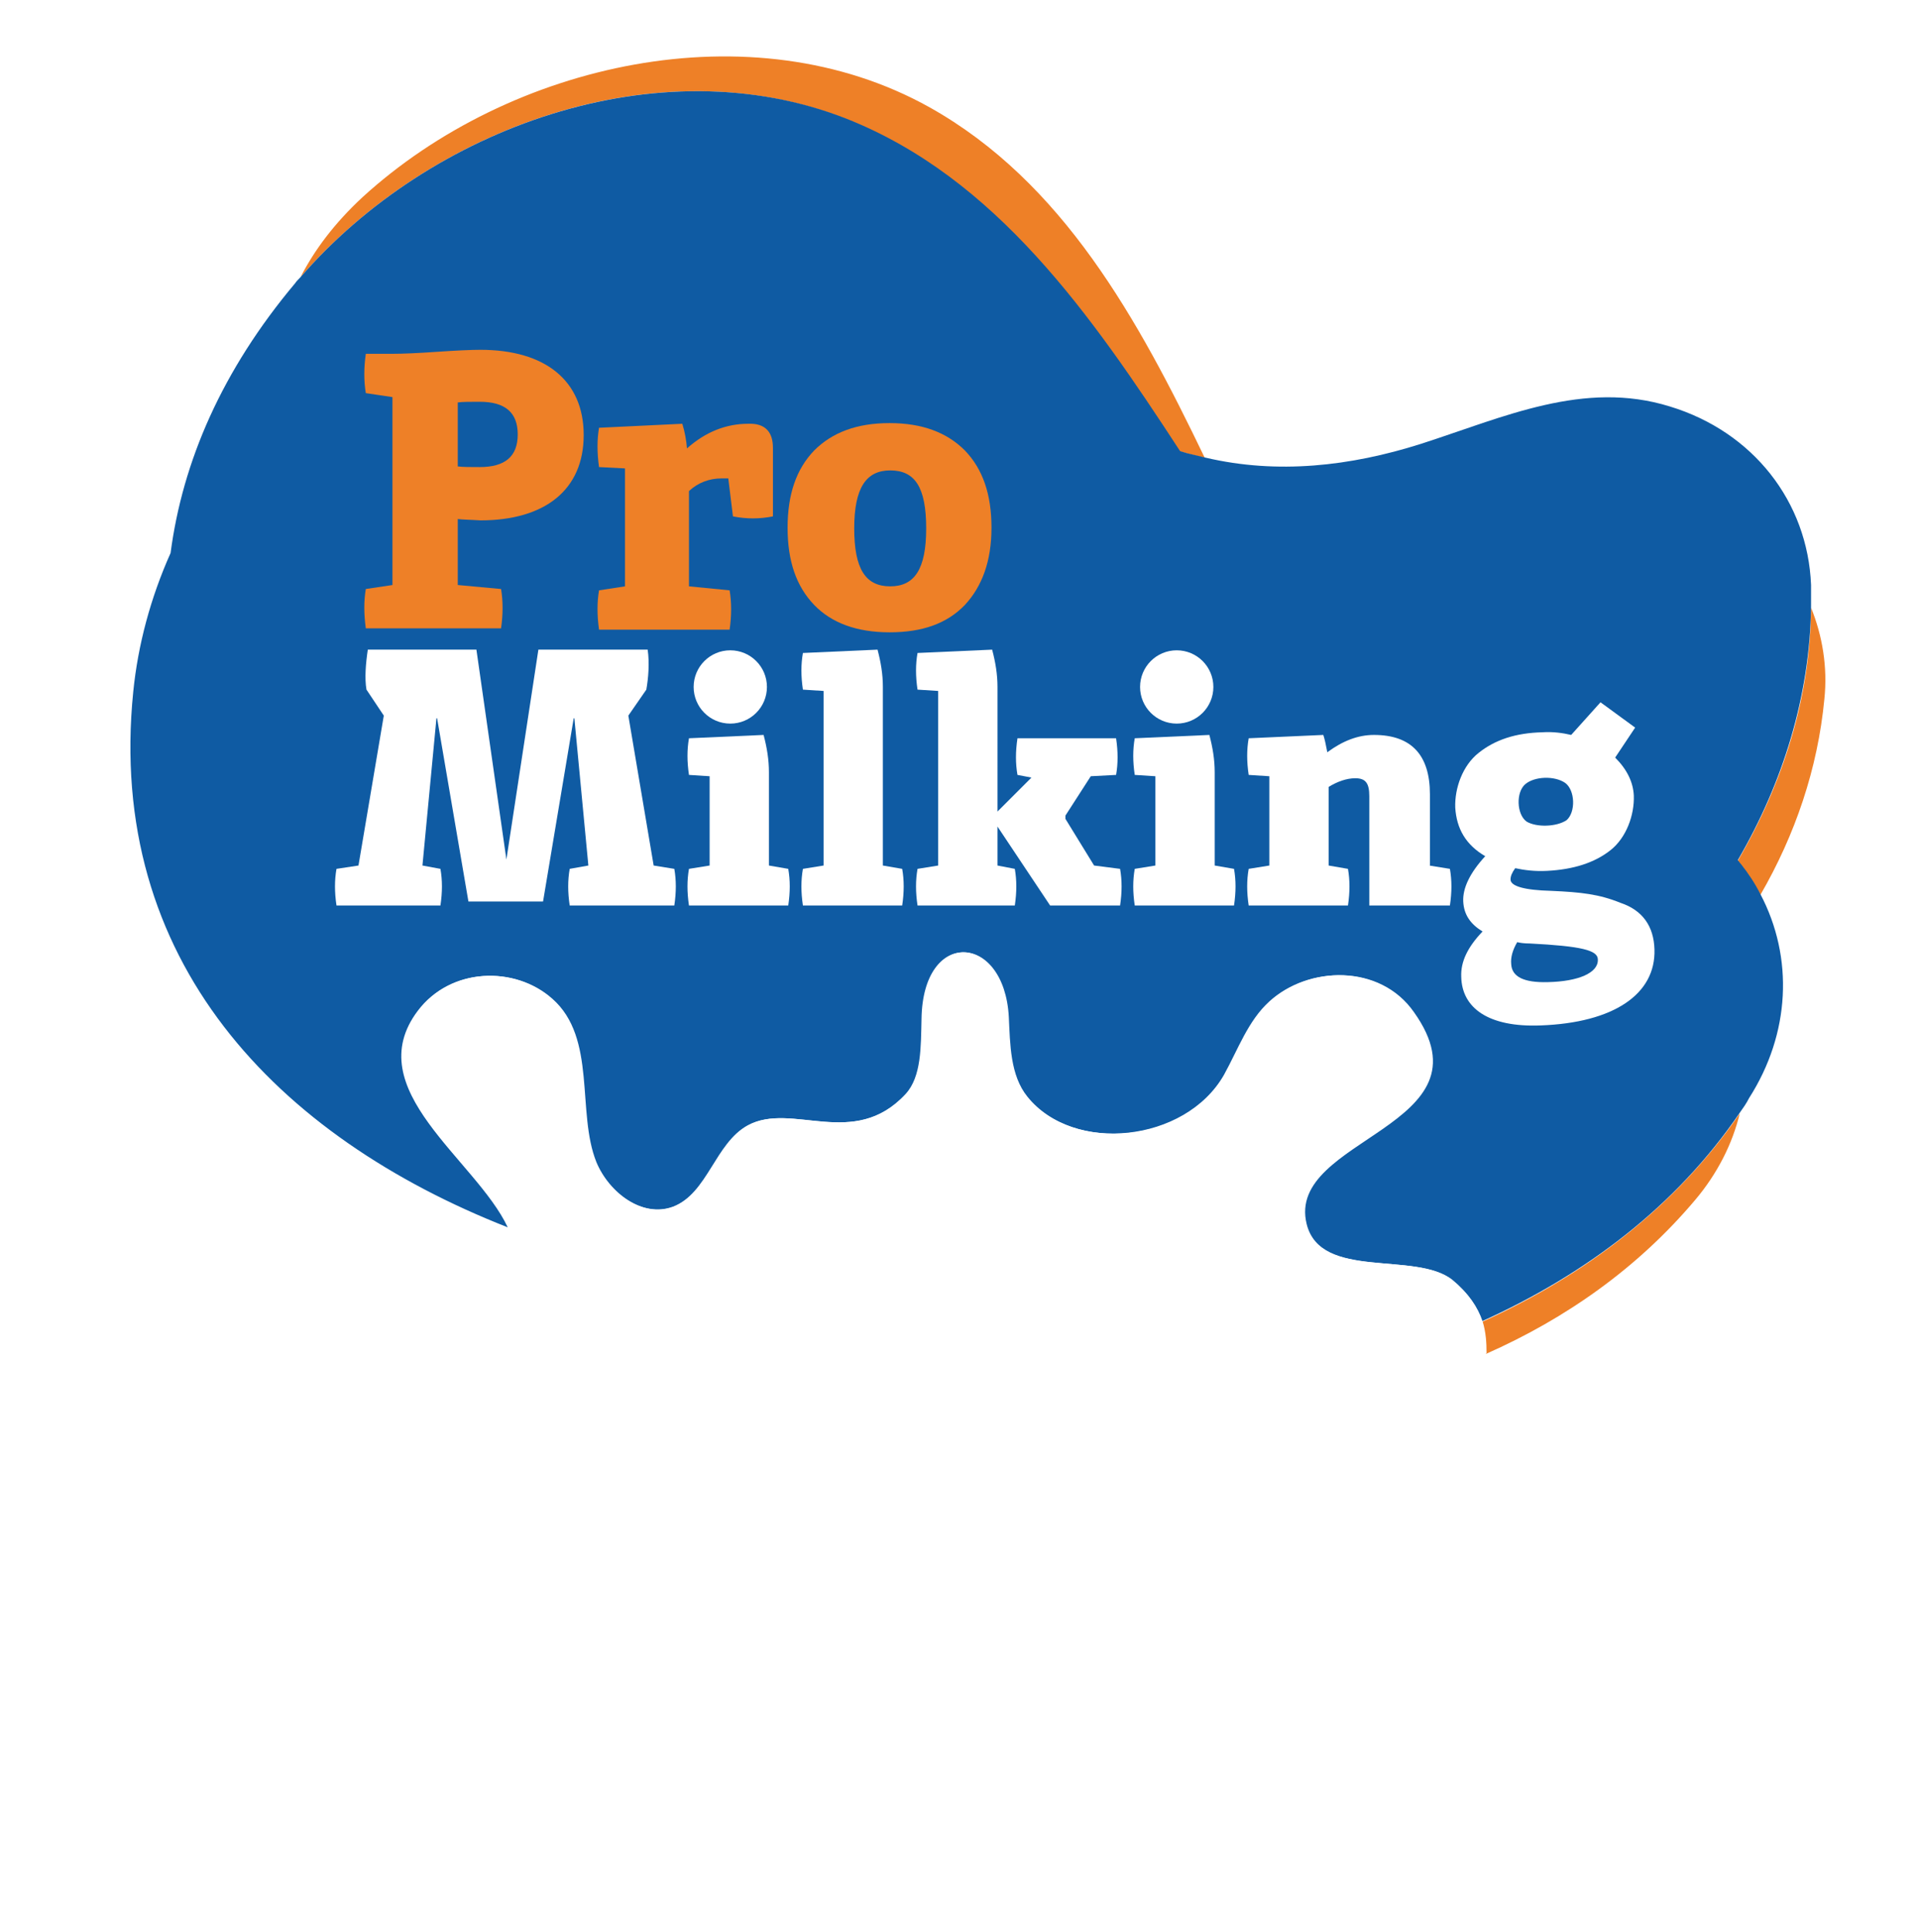
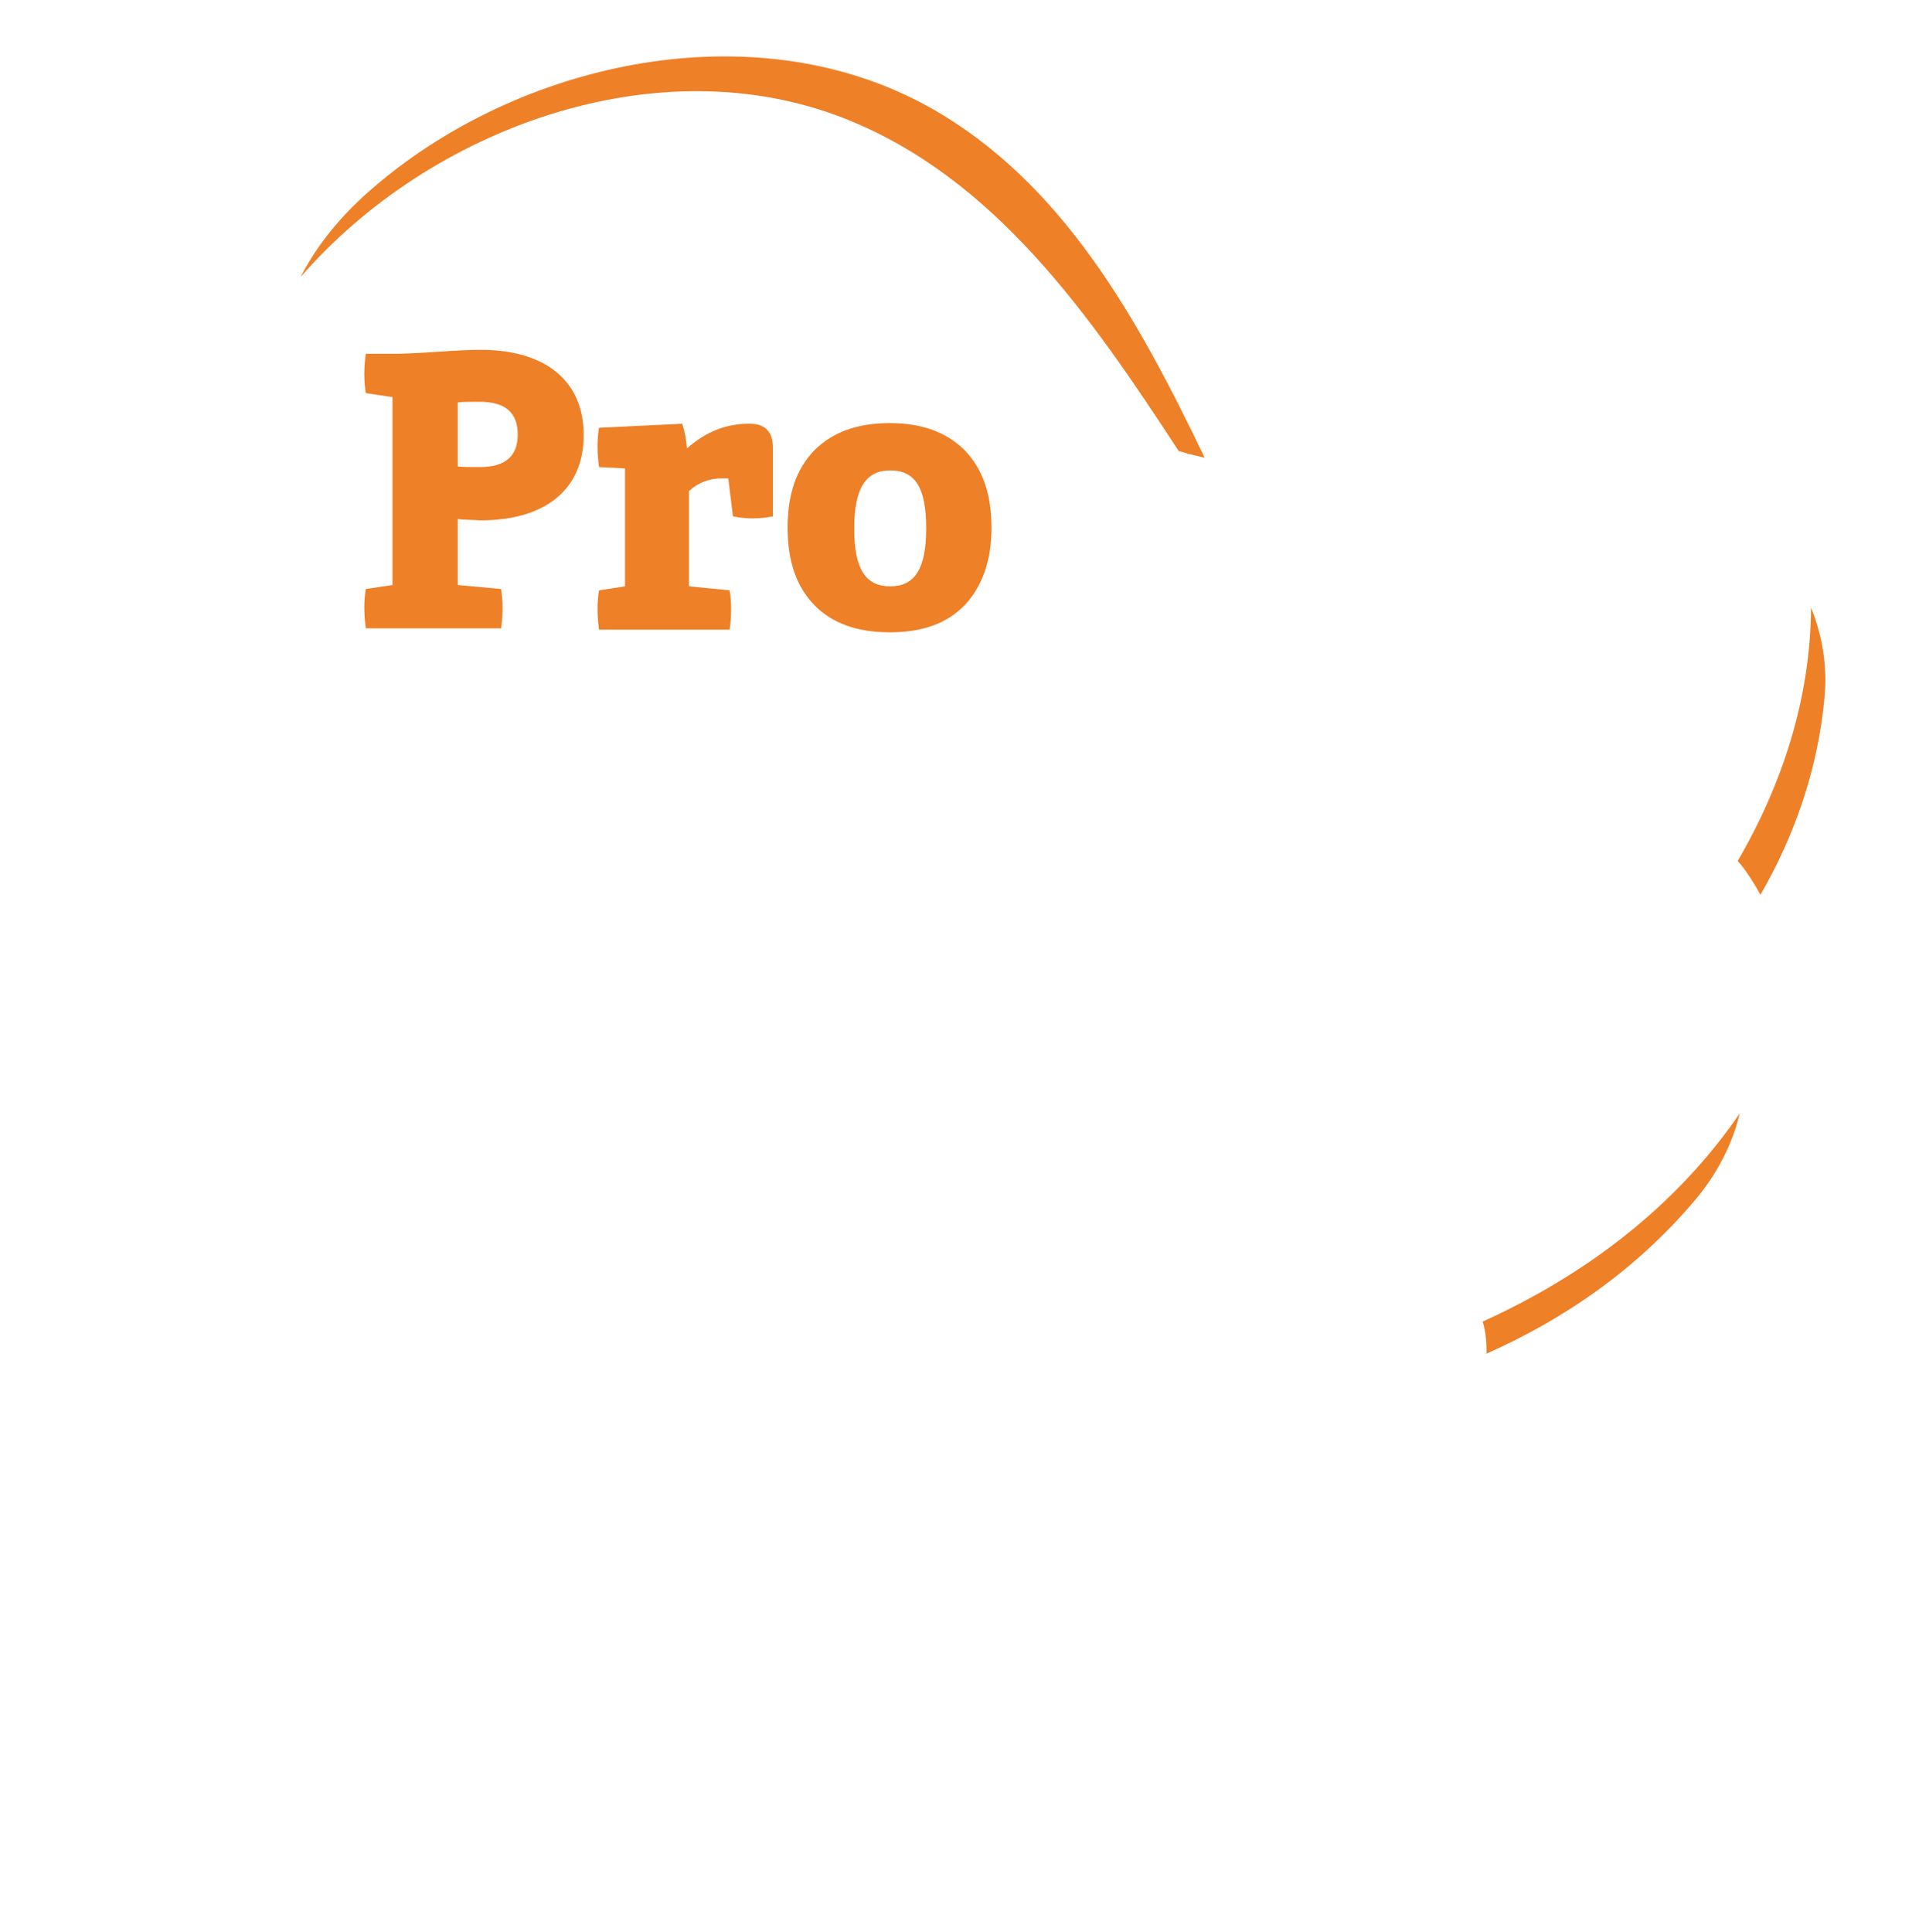
<svg xmlns="http://www.w3.org/2000/svg" version="1.1" id="Layer_1" x="0px" y="0px" viewBox="0 0 288 290" style="enable-background:new 0 0 288 290;" xml:space="preserve">
  <style type="text/css">
	.st0{fill:#EE8027;}
	.st1{fill:#0F5BA3;}
	.st2{fill:#FFFFFF;}
</style>
  <g>
    <g>
      <path class="st0" d="M126.8,17.8c22.5,8.9,36.8,29.5,50.1,49.9c0.5,0.1,1,0.3,1.4,0.4c0.8,0.2,1.7,0.4,2.5,0.6    c-10-20.8-21.3-41.4-41.3-52.6c-26.7-14.9-63-6.7-85.1,13.5c-4.2,3.9-7.2,7.9-9.3,12C64.5,19.2,98.7,6.7,126.8,17.8z" />
      <path class="st0" d="M261.3,129.8c1.1,1.4,2.1,3,2.9,4.5c5.2-9,8.6-18.9,9.6-29.4c0.5-4.8-0.3-9.5-2-13.7    c-0.1,13.5-4.2,26.3-11,38C260.9,129.4,261.1,129.6,261.3,129.8z" />
      <path class="st0" d="M222.4,198.4c0.5,1.6,0.7,3.2,0.6,4.8c12-5.3,22.8-12.9,31.4-23.1c3.3-3.9,5.6-8.4,6.7-13    C251.5,181.1,237.9,191.4,222.4,198.4z" />
-       <path class="st1" d="M62.7,151.7c4.9-6.5,14.5-6.8,20.1-1.8c6.7,5.9,3.5,17,6.6,24.5c1.9,4.6,7,8.4,11.6,6.7    c5.2-2,6.3-9.5,11.2-12.2c6.6-3.6,15.9,3.7,23.7-4.7c2.4-2.6,2.3-7.1,2.4-11.3c0.2-13.6,12.3-12.9,13-0.3c0.2,4.1,0.2,8.8,2.8,12    c6.9,8.6,23.8,6.9,29.6-3.3c2.1-3.8,3.6-8.1,6.8-11c5.8-5.3,16.4-5.7,21.6,1.6c12.3,17.3-19.4,18.8-16.1,31.8    c2.1,8.5,16.4,4,21.9,8.4c2.5,2,3.8,4.1,4.5,6.2c15.5-7,29.1-17.2,38.7-31.3c0.5-0.7,1-1.4,1.4-2.2c6.2-9.7,6.7-21.1,1.7-30.6    c-0.8-1.6-1.8-3.1-2.9-4.5c-0.2-0.2-0.3-0.4-0.5-0.6c6.8-11.7,10.8-24.6,11-38c0-1.1,0-2.2,0-3.3c-0.5-12.5-8.7-23-21.2-26.8    c-12.9-4-24.9,1.6-37.3,5.6c-10.7,3.4-21.6,4.6-32.3,2.1c-0.8-0.2-1.7-0.4-2.5-0.6c-0.5-0.1-1-0.3-1.4-0.4    c-13.3-20.4-27.6-41-50.1-49.9C98.7,6.7,64.5,19.2,45.1,41.6c-0.3,0.3-0.6,0.6-0.8,0.9C33.3,55.6,27.4,69.3,25.6,83    c-3,6.7-4.9,13.8-5.6,20.8c-4.1,40.4,21.6,66.8,56.2,80.4C71.4,174,53.8,163.5,62.7,151.7z" />
      <path class="st2" d="M206.7,208.8c5.6-1.5,11.1-3.4,16.4-5.7l0,0c0-1.6-0.1-3.2-0.6-4.8c-0.7-2.1-2.1-4.2-4.5-6.2    c-5.5-4.4-19.8,0.1-21.9-8.4c-3.2-13,28.4-14.5,16.1-31.8c-5.1-7.3-15.8-6.9-21.6-1.6c-3.2,2.9-4.7,7.2-6.8,11    c-5.8,10.3-22.7,11.9-29.6,3.3c-2.6-3.2-2.6-7.9-2.8-12c-0.7-12.6-12.8-13.3-13,0.3c-0.1,4.2,0,8.7-2.4,11.3    c-7.8,8.4-17.1,1.1-23.7,4.7c-4.9,2.7-6,10.2-11.2,12.2c-4.6,1.8-9.7-2.1-11.6-6.7c-3-7.5,0.1-18.6-6.6-24.5    c-5.6-5-15.3-4.7-20.1,1.8c-8.9,11.8,8.7,22.3,13.5,32.5l0,0c4.3,1.7,8.7,3.2,13.2,4.5c4,2.5,8.1,4.7,12.2,6.8    c3.4,1.9,6.7,3.6,10.1,5.1C138.9,212.6,175.2,217.1,206.7,208.8z" />
    </g>
    <g>
      <path class="st0" d="M68.7,77.9v9.9l6.5,0.6c0.3,1.8,0.3,3.8,0,5.9H54.9c-0.3-2.2-0.3-4.1,0-5.9l4-0.6V59.6l-4-0.6    c-0.3-1.8-0.3-3.8,0-5.9h4c1.6,0,3.8-0.1,6.7-0.3c2.9-0.2,5.1-0.3,6.5-0.3c9.7,0,15.5,4.6,15.5,12.8c0,8.2-5.8,12.8-15.5,12.8    C70.6,78,69.5,78,68.7,77.9z M68.7,70c0.7,0.1,1.9,0.1,3.3,0.1c3.8,0,5.7-1.6,5.7-4.9s-1.9-4.9-5.7-4.9c-1.5,0-2.6,0-3.3,0.1    C68.7,60.3,68.7,70,68.7,70z" />
      <path class="st0" d="M116,67.2v10.3c-2,0.4-4,0.4-6,0l-0.7-5.7h-1c-1.8,0-3.5,0.6-4.9,1.9v14.3l6.1,0.6c0.3,1.8,0.3,3.8,0,5.9    H89.9c-0.3-2.2-0.3-4.1,0-5.9l3.9-0.6V70.3l-3.9-0.2c-0.3-2.2-0.3-4.1,0-5.9l12.5-0.6c0.4,1.3,0.6,2.5,0.7,3.7    c2.8-2.5,5.9-3.7,9.2-3.7C114.8,63.5,116,64.8,116,67.2z" />
      <path class="st0" d="M133.5,63.5c4.9,0,8.6,1.4,11.3,4.1c2.7,2.8,4,6.6,4,11.6c0,5-1.4,8.8-4,11.6c-2.7,2.8-6.4,4.1-11.3,4.1    c-4.9,0-8.7-1.4-11.3-4.1c-2.7-2.8-4-6.6-4-11.6c0-5,1.3-8.8,4-11.6C124.9,64.9,128.6,63.5,133.5,63.5z M139,79.3    c0-6.2-1.7-8.7-5.4-8.7c-3.6,0-5.4,2.6-5.4,8.7c0,6.1,1.7,8.7,5.4,8.7C137.2,88,139,85.5,139,79.3z" />
    </g>
    <g>
-       <path class="st2" d="M98.1,129.9l3.1,0.5c0.3,1.7,0.3,3.5,0,5.5H85.5c-0.3-2-0.3-3.8,0-5.5l2.8-0.5l-2.1-22.1h-0.1l-4.6,27.5H70.3    l-4.7-27.5h-0.1l-2.1,22.1l2.7,0.5c0.3,1.7,0.3,3.5,0,5.5H50.5c-0.3-2-0.3-3.8,0-5.5l3.3-0.5l3.8-22.5l-2.6-3.9    c-0.3-1.7-0.1-4,0.2-6h16.3l4.5,31.5H76l4.8-31.5h16.4c0.3,2,0.1,4.3-0.2,6l-2.7,3.9L98.1,129.9z" />
      <path class="st2" d="M115.4,129.9l2.9,0.5c0.3,1.7,0.3,3.5,0,5.5h-14.9c-0.3-2-0.3-3.8,0-5.5l3.1-0.5v-13.4l-3.1-0.2    c-0.3-2-0.3-3.8,0-5.5l11.2-0.5c0.5,1.9,0.8,3.7,0.8,5.6C115.4,115.9,115.4,129.9,115.4,129.9z" />
      <path class="st2" d="M132.5,129.9l2.9,0.5c0.3,1.7,0.3,3.5,0,5.5h-14.9c-0.3-2-0.3-3.8,0-5.5l3.1-0.5v-26.2l-3.1-0.2    c-0.3-2-0.3-3.8,0-5.5l11.2-0.5c0.5,1.9,0.8,3.7,0.8,5.6C132.5,103.2,132.5,129.9,132.5,129.9z" />
      <path class="st2" d="M149.7,129.9l2.6,0.5c0.3,1.7,0.3,3.5,0,5.5h-14.6c-0.3-2-0.3-3.8,0-5.5l3.1-0.5v-26.2l-3.1-0.2    c-0.3-2-0.3-3.8,0-5.5l11.2-0.5c0.5,1.9,0.8,3.7,0.8,5.6V129.9z M164.2,129.9l3.9,0.5c0.3,1.7,0.3,3.5,0,5.5h-10.5l-8.8-13.2l6-6    l-2.1-0.4c-0.3-1.7-0.3-3.5,0-5.5h14.8c0.3,2,0.3,3.8,0,5.5l-3.8,0.2l-3.8,5.9v0.5L164.2,129.9z" />
      <path class="st2" d="M182.3,129.9l2.9,0.5c0.3,1.7,0.3,3.5,0,5.5h-14.9c-0.3-2-0.3-3.8,0-5.5l3.1-0.5v-13.4l-3.1-0.2    c-0.3-2-0.3-3.8,0-5.5l11.2-0.5c0.5,1.9,0.8,3.7,0.8,5.6V129.9z" />
-       <path class="st2" d="M214.5,129.9l3.1,0.5c0.3,1.7,0.3,3.5,0,5.5h-12.1v-16.4c0-1.9-0.5-2.7-2.1-2.7c-1.3,0-2.7,0.5-4,1.3v11.8    l2.9,0.5c0.3,1.7,0.3,3.5,0,5.5h-14.9c-0.3-2-0.3-3.8,0-5.5l3.1-0.5v-13.4l-3.1-0.2c-0.3-2-0.3-3.8,0-5.5l11.2-0.5    c0.2,0.6,0.4,1.5,0.6,2.6c2.3-1.7,4.6-2.6,7-2.6c5.6,0,8.4,3,8.4,8.9V129.9z" />
+       <path class="st2" d="M214.5,129.9l3.1,0.5c0.3,1.7,0.3,3.5,0,5.5h-12.1v-16.4c0-1.9-0.5-2.7-2.1-2.7c-1.3,0-2.7,0.5-4,1.3v11.8    l2.9,0.5c0.3,1.7,0.3,3.5,0,5.5h-14.9c-0.3-2-0.3-3.8,0-5.5l3.1-0.5v-13.4l-3.1-0.2c-0.3-2-0.3-3.8,0-5.5l11.2-0.5    c0.2,0.6,0.4,1.5,0.6,2.6c2.3-1.7,4.6-2.6,7-2.6c5.6,0,8.4,3,8.4,8.9z" />
      <path class="st2" d="M243.2,135.5c3.3,1.1,5,3.5,5.1,7c0.2,6.7-6.1,11-17.1,11.4c-7.8,0.3-11.8-2.6-11.9-7.3    c-0.1-2.3,1-4.5,3.2-6.8c-1.8-1.1-2.8-2.5-2.9-4.5c-0.1-2,1-4.3,3.3-6.8c-2.9-1.7-4.3-4.1-4.5-7.3c-0.1-2.9,1.1-6.3,3.5-8.2    c2.5-2,5.6-3,9.6-3.1c1.6-0.1,3,0.1,4.3,0.4l4.4-4.9l5.2,3.8l-3,4.5c1.8,1.8,2.7,3.7,2.8,5.7c0.1,2.9-1.1,6.3-3.5,8.2    c-2.4,1.9-5.6,2.9-9.5,3.1c-1.8,0.1-3.4-0.1-4.8-0.4c-0.5,0.7-0.7,1.2-0.7,1.7c0,1,2.1,1.6,6.1,1.7    C237.3,133.9,240,134.2,243.2,135.5z M239.8,144c0-1.4-2.5-2-10.2-2.4c-0.9,0-1.5-0.1-1.9-0.2c-0.7,1.2-1,2.3-0.9,3.3    c0.1,1.9,1.9,2.8,5.5,2.7C236.9,147.3,239.9,146,239.8,144z M228.9,117.7c-1.4,1.2-1.3,4.5,0.2,5.6c1.5,0.9,4.5,0.8,6-0.2    c1.4-1.2,1.3-4.5-0.2-5.6C233.3,116.4,230.3,116.5,228.9,117.7z" />
      <circle class="st2" cx="109.6" cy="103.1" r="5.5" />
-       <circle class="st2" cx="176.6" cy="103.1" r="5.5" />
    </g>
  </g>
  <image style="overflow:visible;" width="1200" height="400" transform="matrix(0.229 0 0 0.205 7.511 213.031)">
</image>
</svg>